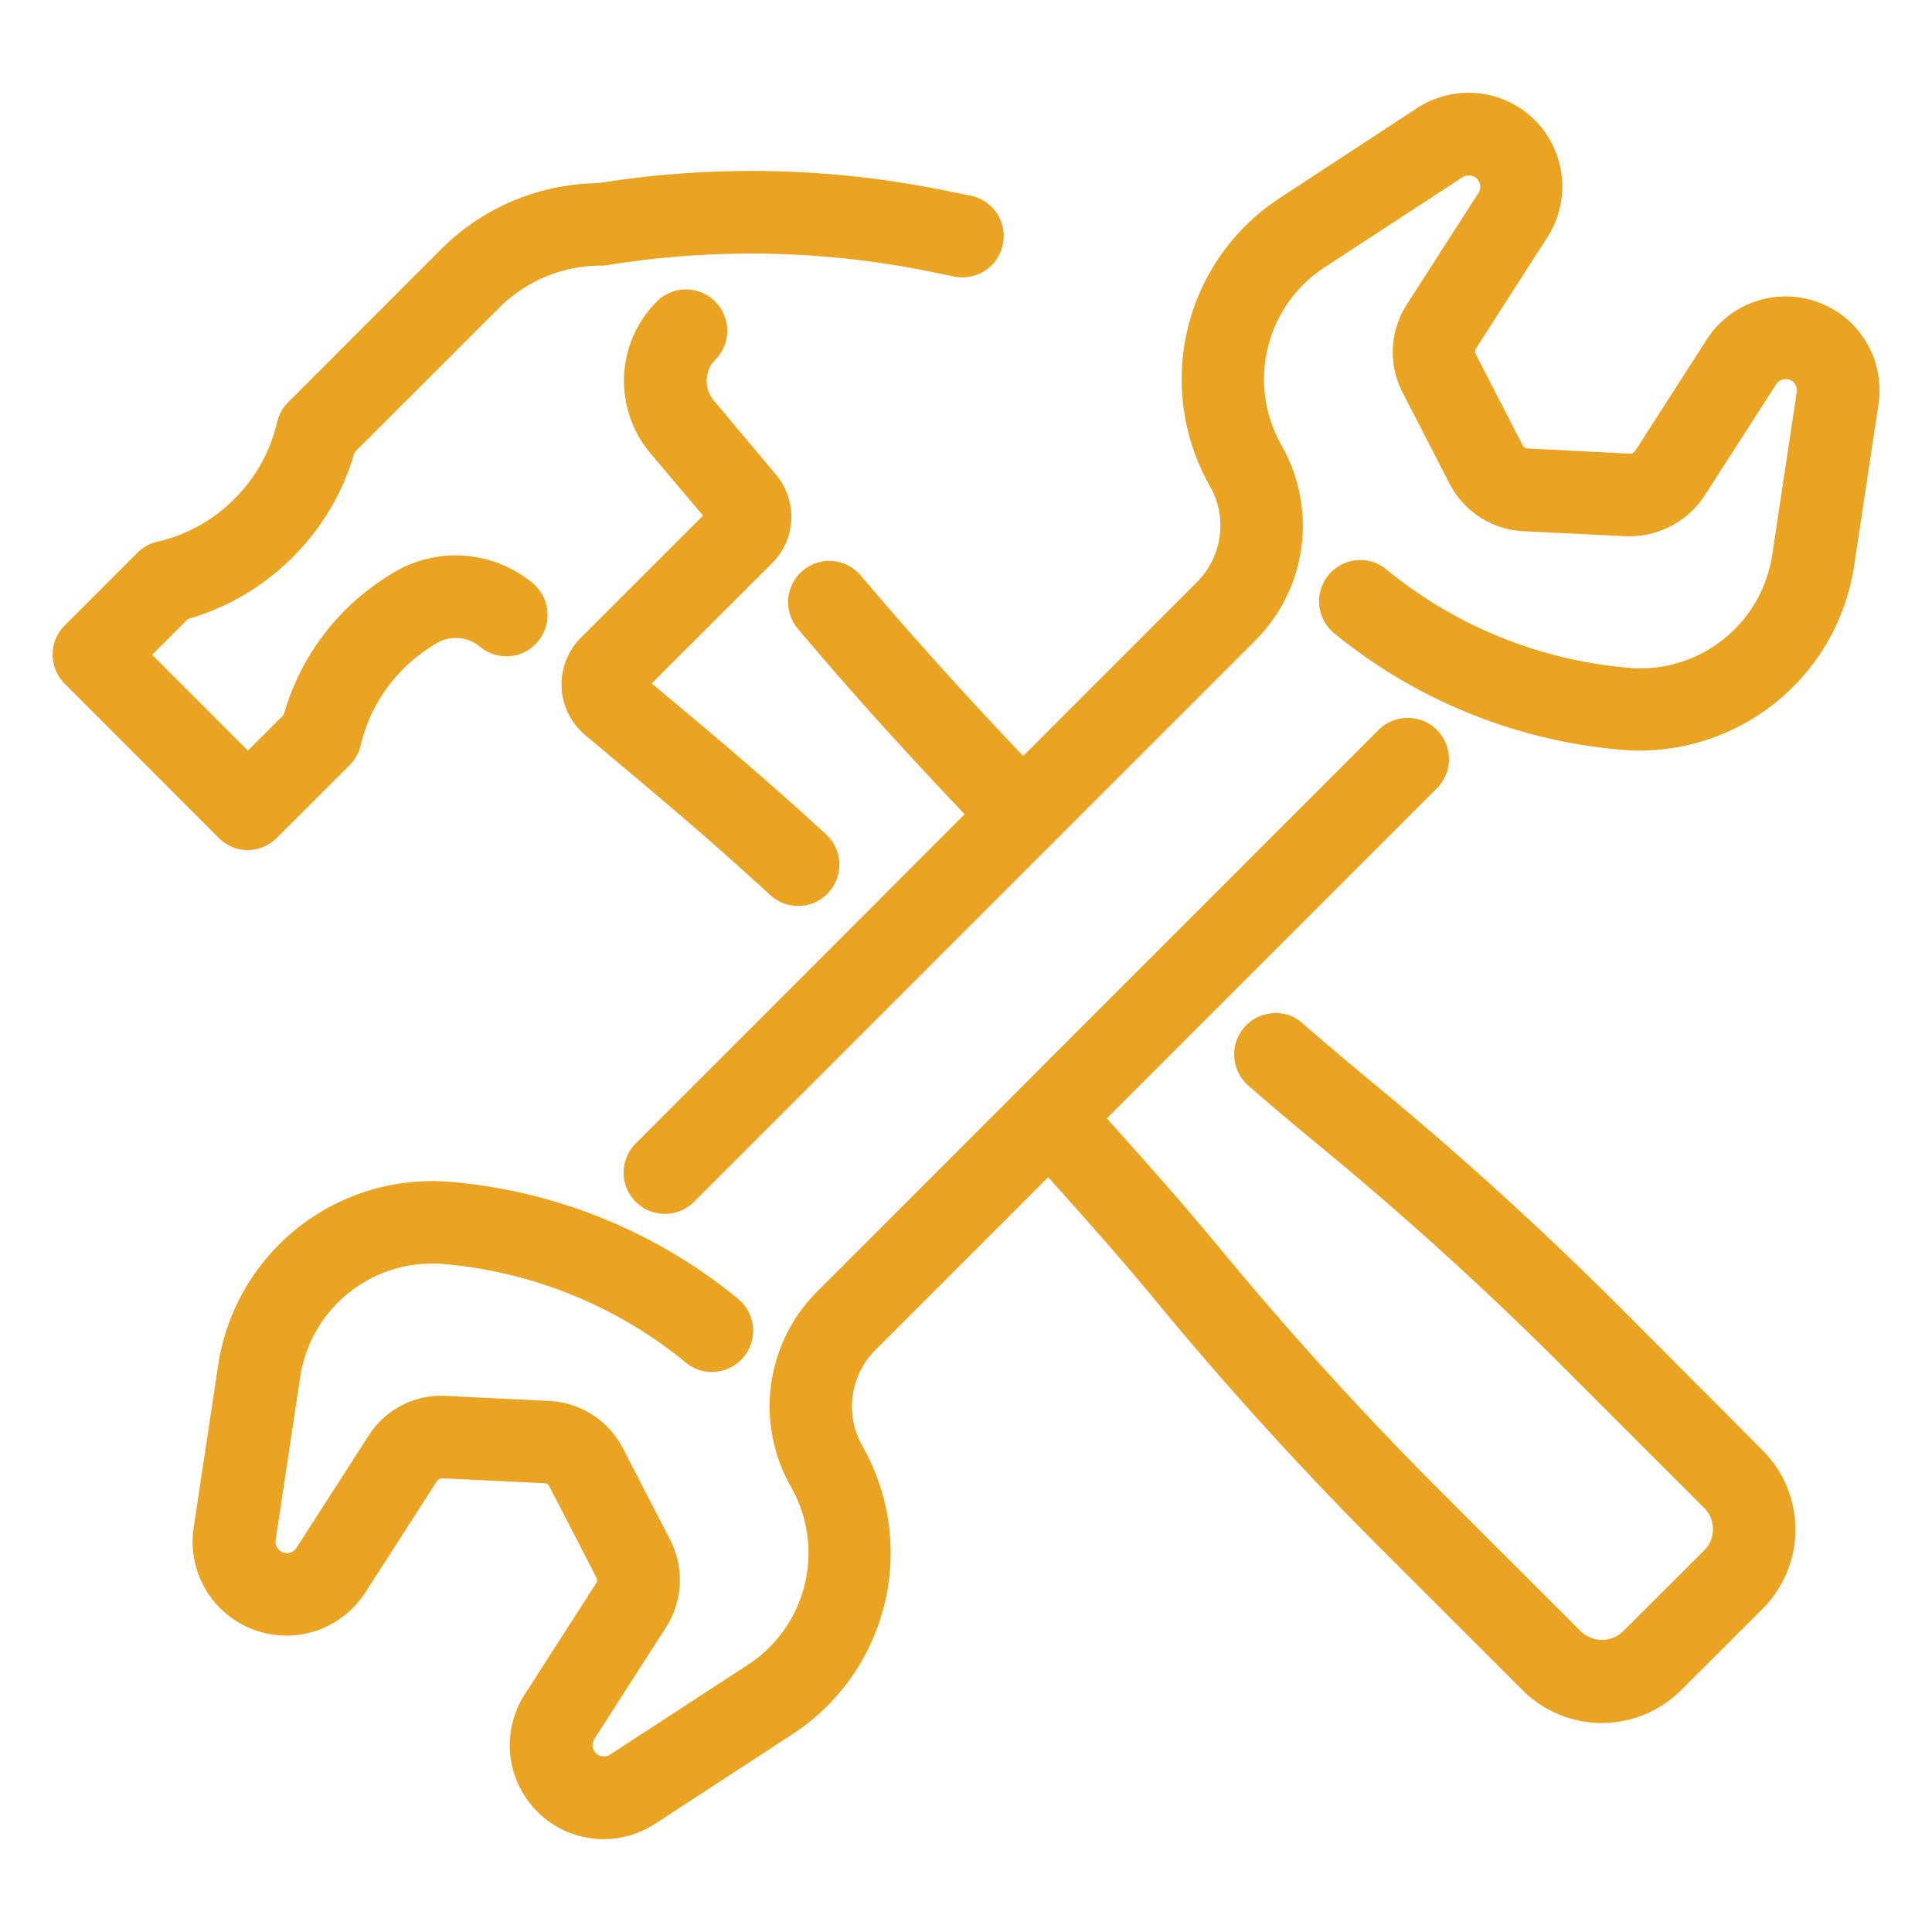
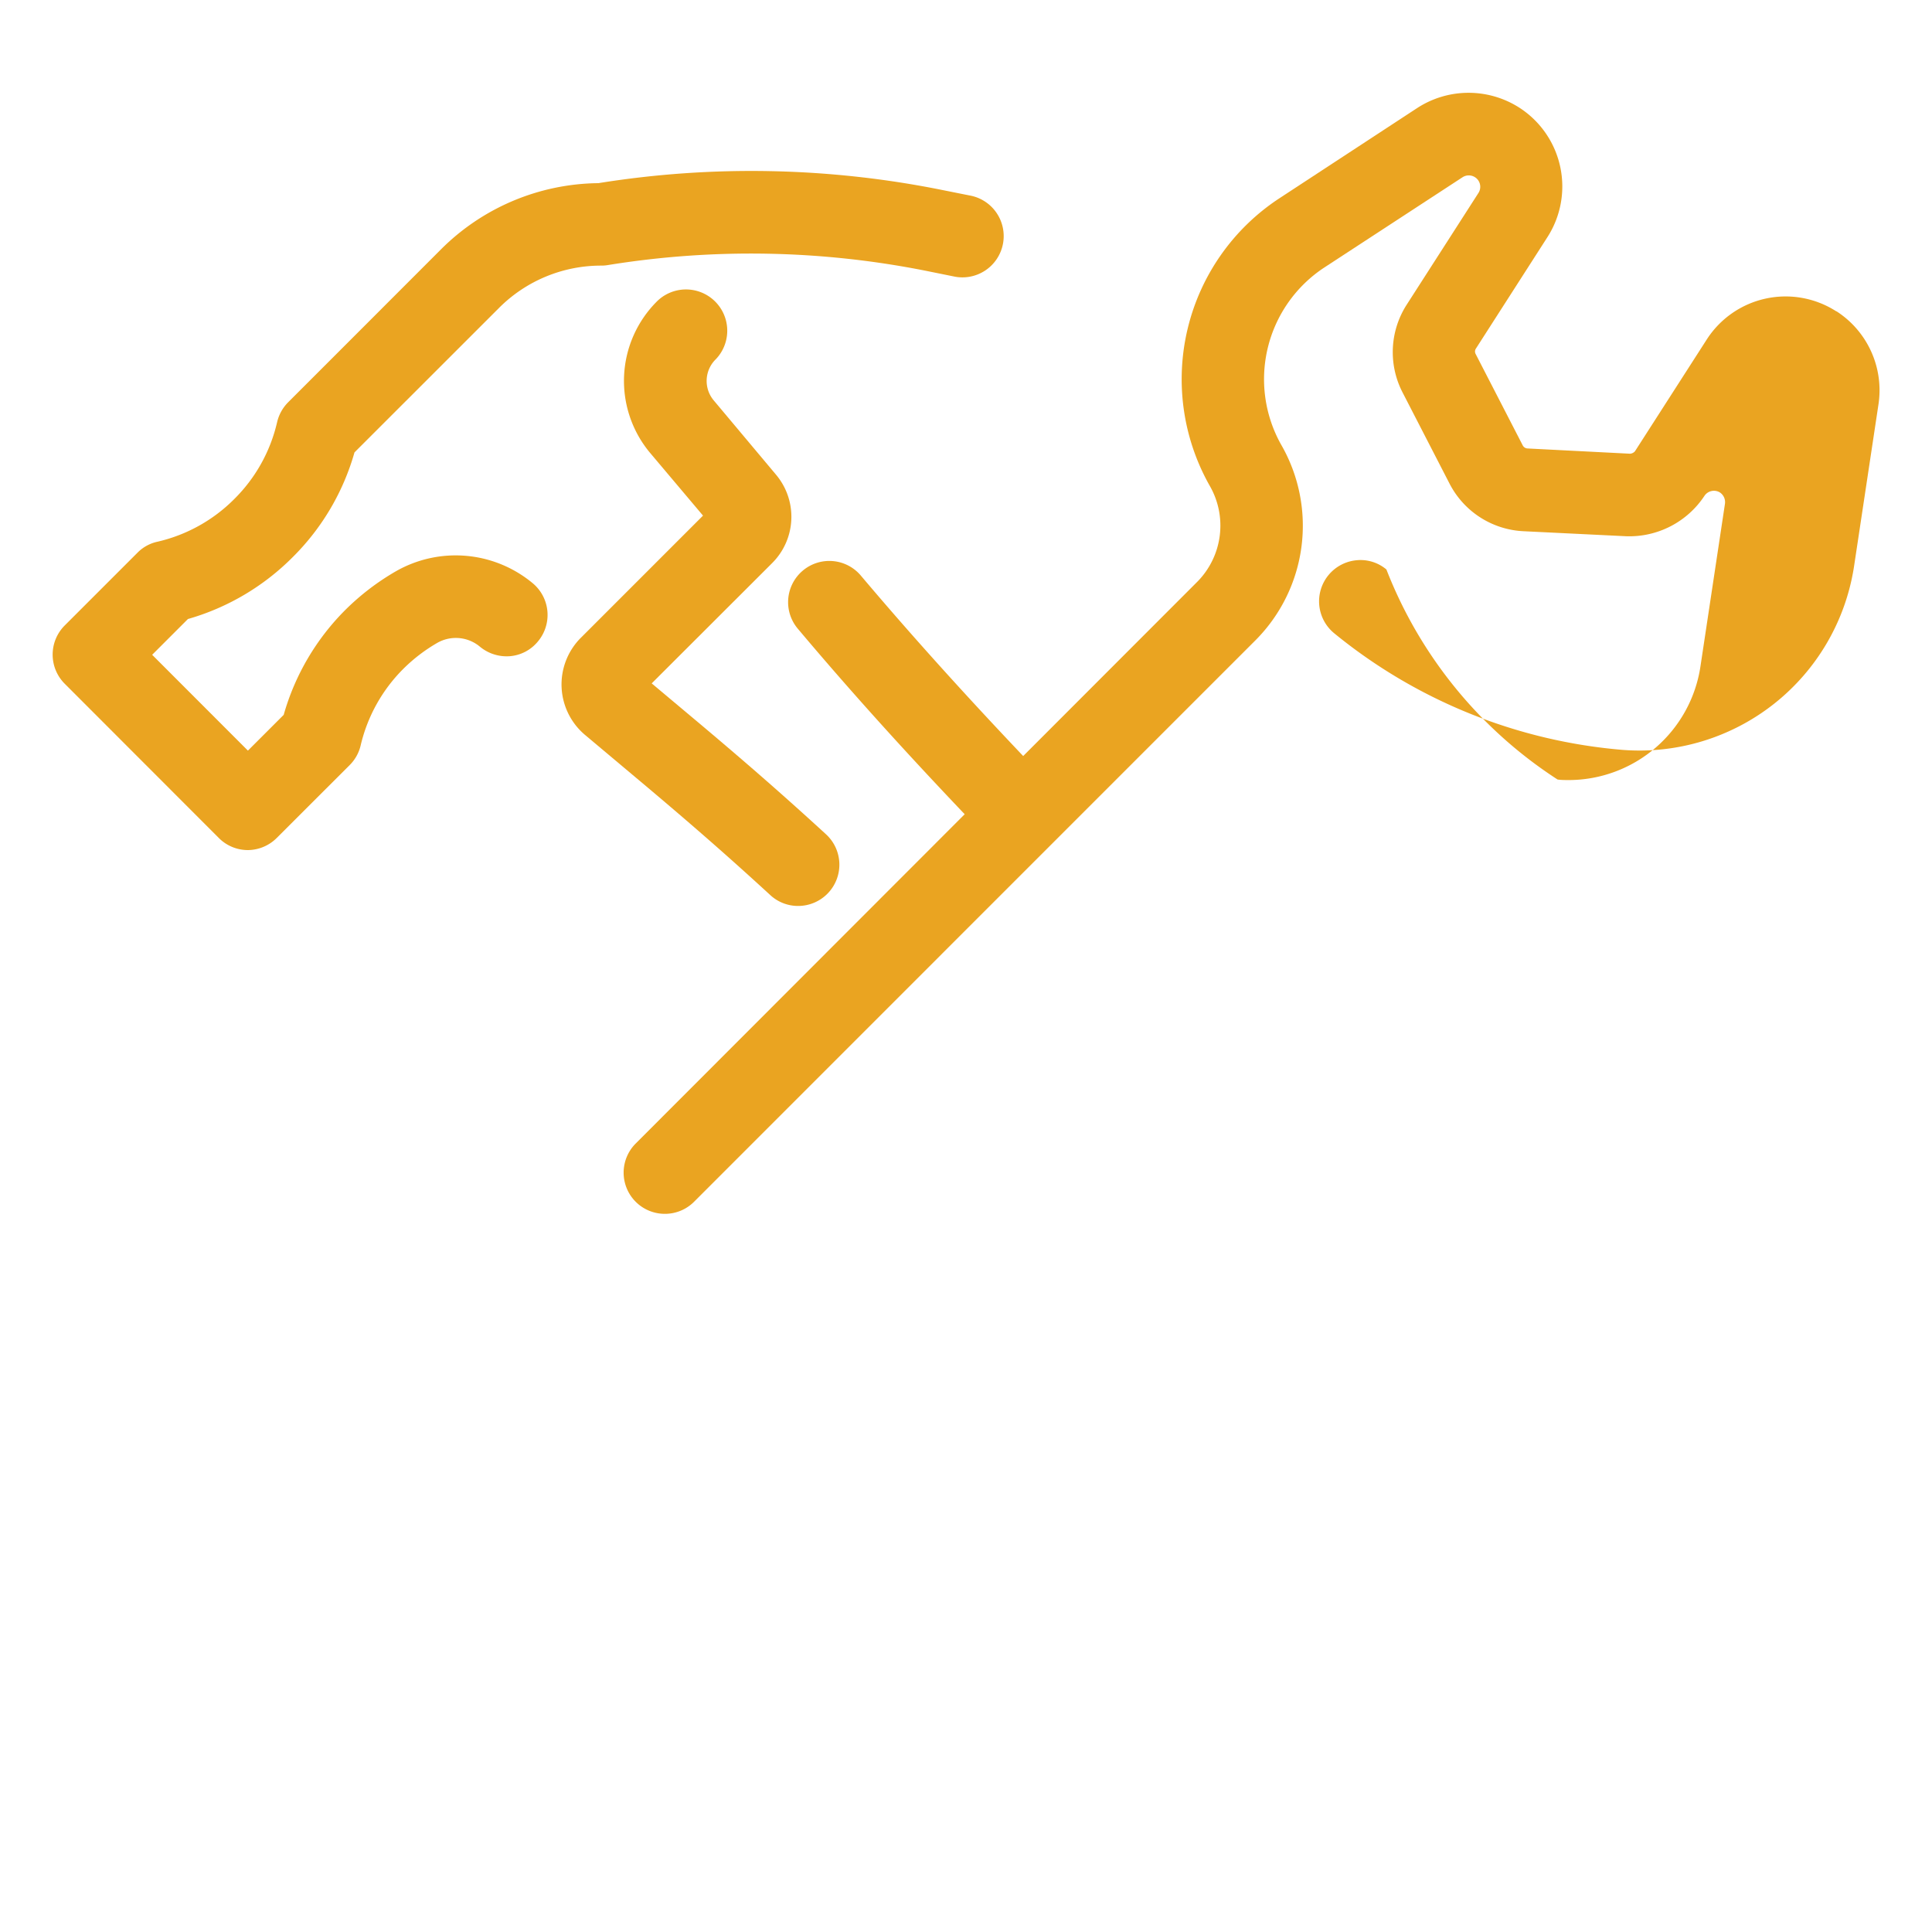
<svg xmlns="http://www.w3.org/2000/svg" width="25" height="25" viewBox="0 0 25 25">
  <g id="icon-material-handling-fs" transform="translate(-8 -23)">
    <rect id="Rectangle_1296" data-name="Rectangle 1296" width="25" height="25" transform="translate(8 23)" fill="none" />
    <g id="ic" transform="translate(8.681 24.203)">
-       <path id="Path_6141" data-name="Path 6141" d="M23.472,2.826a1.213,1.213,0,0,0-1.678.366l-.928,1.445a.094.094,0,0,1-.063.031L19.475,4.6a.074.074,0,0,1-.06-.038l-.609-1.182a.069.069,0,0,1,0-.069l.928-1.446A1.213,1.213,0,0,0,19.373.192a1.219,1.219,0,0,0-1.32,0L16.265,1.363a2.8,2.8,0,0,0-.9,3.722,1.033,1.033,0,0,1-.158,1.236L12.95,8.58c-.718-.756-1.425-1.535-2.1-2.334a.533.533,0,0,0-.752-.065.533.533,0,0,0-.064.752c.689.819,1.416,1.62,2.159,2.4L7.937,13.593a.533.533,0,0,0,.376.911.532.532,0,0,0,.378-.156l4.616-4.617h0v0l2.654-2.654a2.1,2.1,0,0,0,.327-2.526,1.73,1.73,0,0,1,.558-2.292L18.636,1.09a.149.149,0,0,1,.16,0,.146.146,0,0,1,.065.093.147.147,0,0,1-.02.111l-.928,1.445a1.136,1.136,0,0,0-.054,1.136l.609,1.182a1.137,1.137,0,0,0,.957.614l1.329.065a1.165,1.165,0,0,0,1.011-.522l.929-1.445a.148.148,0,0,1,.2-.045.151.151,0,0,1,.066.146l-.318,2.11a1.727,1.727,0,0,1-1.7,1.466c-.049,0-.1,0-.148-.007A5.7,5.7,0,0,1,17.65,6.166a.52.52,0,0,0-.391-.119.534.534,0,0,0-.285.944A6.784,6.784,0,0,0,20.7,8.5a2.809,2.809,0,0,0,3-2.366l.318-2.109a1.216,1.216,0,0,0-.544-1.2" transform="translate(-0.391)" fill="#eaa421" />
+       <path id="Path_6141" data-name="Path 6141" d="M23.472,2.826a1.213,1.213,0,0,0-1.678.366l-.928,1.445a.094.094,0,0,1-.063.031L19.475,4.6a.074.074,0,0,1-.06-.038l-.609-1.182a.069.069,0,0,1,0-.069l.928-1.446A1.213,1.213,0,0,0,19.373.192a1.219,1.219,0,0,0-1.32,0L16.265,1.363a2.8,2.8,0,0,0-.9,3.722,1.033,1.033,0,0,1-.158,1.236L12.95,8.58c-.718-.756-1.425-1.535-2.1-2.334a.533.533,0,0,0-.752-.065.533.533,0,0,0-.064.752c.689.819,1.416,1.62,2.159,2.4L7.937,13.593a.533.533,0,0,0,.376.911.532.532,0,0,0,.378-.156l4.616-4.617h0v0l2.654-2.654a2.1,2.1,0,0,0,.327-2.526,1.73,1.73,0,0,1,.558-2.292L18.636,1.09a.149.149,0,0,1,.16,0,.146.146,0,0,1,.065.093.147.147,0,0,1-.02.111l-.928,1.445a1.136,1.136,0,0,0-.054,1.136l.609,1.182a1.137,1.137,0,0,0,.957.614l1.329.065a1.165,1.165,0,0,0,1.011-.522a.148.148,0,0,1,.2-.045.151.151,0,0,1,.066.146l-.318,2.11a1.727,1.727,0,0,1-1.7,1.466c-.049,0-.1,0-.148-.007A5.7,5.7,0,0,1,17.65,6.166a.52.52,0,0,0-.391-.119.534.534,0,0,0-.285.944A6.784,6.784,0,0,0,20.7,8.5a2.809,2.809,0,0,0,3-2.366l.318-2.109a1.216,1.216,0,0,0-.544-1.2" transform="translate(-0.391)" fill="#eaa421" />
      <path id="Path_6142" data-name="Path 6142" d="M2.526,9.85A.534.534,0,0,0,2.9,9.693l.944-.943a.531.531,0,0,0,.143-.259A2.063,2.063,0,0,1,4.543,7.5a2.136,2.136,0,0,1,.434-.331.485.485,0,0,1,.552.049.542.542,0,0,0,.389.123A.523.523,0,0,0,6.28,7.15.534.534,0,0,0,6.216,6.4a1.559,1.559,0,0,0-1.772-.159,3.19,3.19,0,0,0-.655.5A3.124,3.124,0,0,0,2.99,8.1l-.463.463L1.288,7.323l.463-.463a3.123,3.123,0,0,0,1.355-.8,3.1,3.1,0,0,0,.8-1.356L5.775,2.836A1.864,1.864,0,0,1,7.1,2.287a.5.5,0,0,0,.085-.007,11.588,11.588,0,0,1,4.119.075l.351.071a.534.534,0,1,0,.209-1.047l-.35-.07a12.5,12.5,0,0,0-4.452-.089,2.921,2.921,0,0,0-2.04.86L3.049,4.054a.539.539,0,0,0-.144.258,2.045,2.045,0,0,1-.553.994,2.052,2.052,0,0,1-.992.553A.516.516,0,0,0,1.1,6l-.943.943a.533.533,0,0,0,0,.755L2.15,9.693a.53.53,0,0,0,.376.157" transform="translate(0 -0.053)" fill="#eaa421" />
      <path id="Path_6143" data-name="Path 6143" d="M9.705,5.07l-.8-.954a.392.392,0,0,1,.025-.536.534.534,0,0,0-.756-.754,1.453,1.453,0,0,0-.085,1.978l.675.8L7.182,7.186A.854.854,0,0,0,7.235,8.44l.823.691c.621.524,1.063.912,1.575,1.382a.528.528,0,0,0,.361.142.534.534,0,0,0,.362-.927c-.528-.484-.98-.88-1.611-1.412L8.1,7.775,9.656,6.221A.846.846,0,0,0,9.705,5.07" transform="translate(-0.348 -0.135)" fill="#eaa421" />
-       <path id="Path_6144" data-name="Path 6144" d="M20.387,16.15c-1-1-2.069-1.973-3.167-2.879-.319-.264-.639-.535-.952-.805a.5.5,0,0,0-.388-.13.535.535,0,0,0-.312.936c.318.277.645.553.972.822,1.068.88,2.108,1.825,3.092,2.809l1.837,1.837a.388.388,0,0,1,0,.545l-1.053,1.051a.394.394,0,0,1-.544,0L18.035,18.5c-.977-.978-1.923-2.018-2.81-3.092-.483-.586-.986-1.152-1.488-1.711l4.271-4.271a.534.534,0,0,0,0-.756.535.535,0,0,0-.754,0L9.981,15.946a2.1,2.1,0,0,0-.327,2.525A1.728,1.728,0,0,1,9.1,20.763L7.308,21.93a.149.149,0,0,1-.159,0,.148.148,0,0,1-.045-.2l.928-1.445a1.136,1.136,0,0,0,.054-1.136l-.61-1.182a1.135,1.135,0,0,0-.957-.614l-1.328-.065a1.113,1.113,0,0,0-1.011.522l-.929,1.445a.144.144,0,0,1-.093.064.155.155,0,0,1-.11-.02.146.146,0,0,1-.066-.145L3.3,17.04a1.728,1.728,0,0,1,1.7-1.465c.048,0,.1,0,.147.006a5.711,5.711,0,0,1,3.142,1.275.518.518,0,0,0,.391.119.533.533,0,0,0,.284-.944,6.768,6.768,0,0,0-3.725-1.513,2.8,2.8,0,0,0-3,2.366l-.318,2.109a1.214,1.214,0,0,0,2.222.838l.929-1.445a.1.1,0,0,1,.062-.032l1.33.064a.069.069,0,0,1,.058.038l.61,1.181a.073.073,0,0,1,0,.071l-.929,1.446a1.215,1.215,0,0,0,1.686,1.673l1.787-1.166a2.8,2.8,0,0,0,.9-3.722,1.033,1.033,0,0,1,.158-1.236l2.245-2.245c.486.542.972,1.088,1.421,1.635.908,1.1,1.878,2.165,2.879,3.166l1.837,1.836a1.451,1.451,0,0,0,2.053,0l1.053-1.051a1.451,1.451,0,0,0,0-2.053Z" transform="translate(-0.096 -0.428)" fill="#eaa421" />
    </g>
  </g>
</svg>